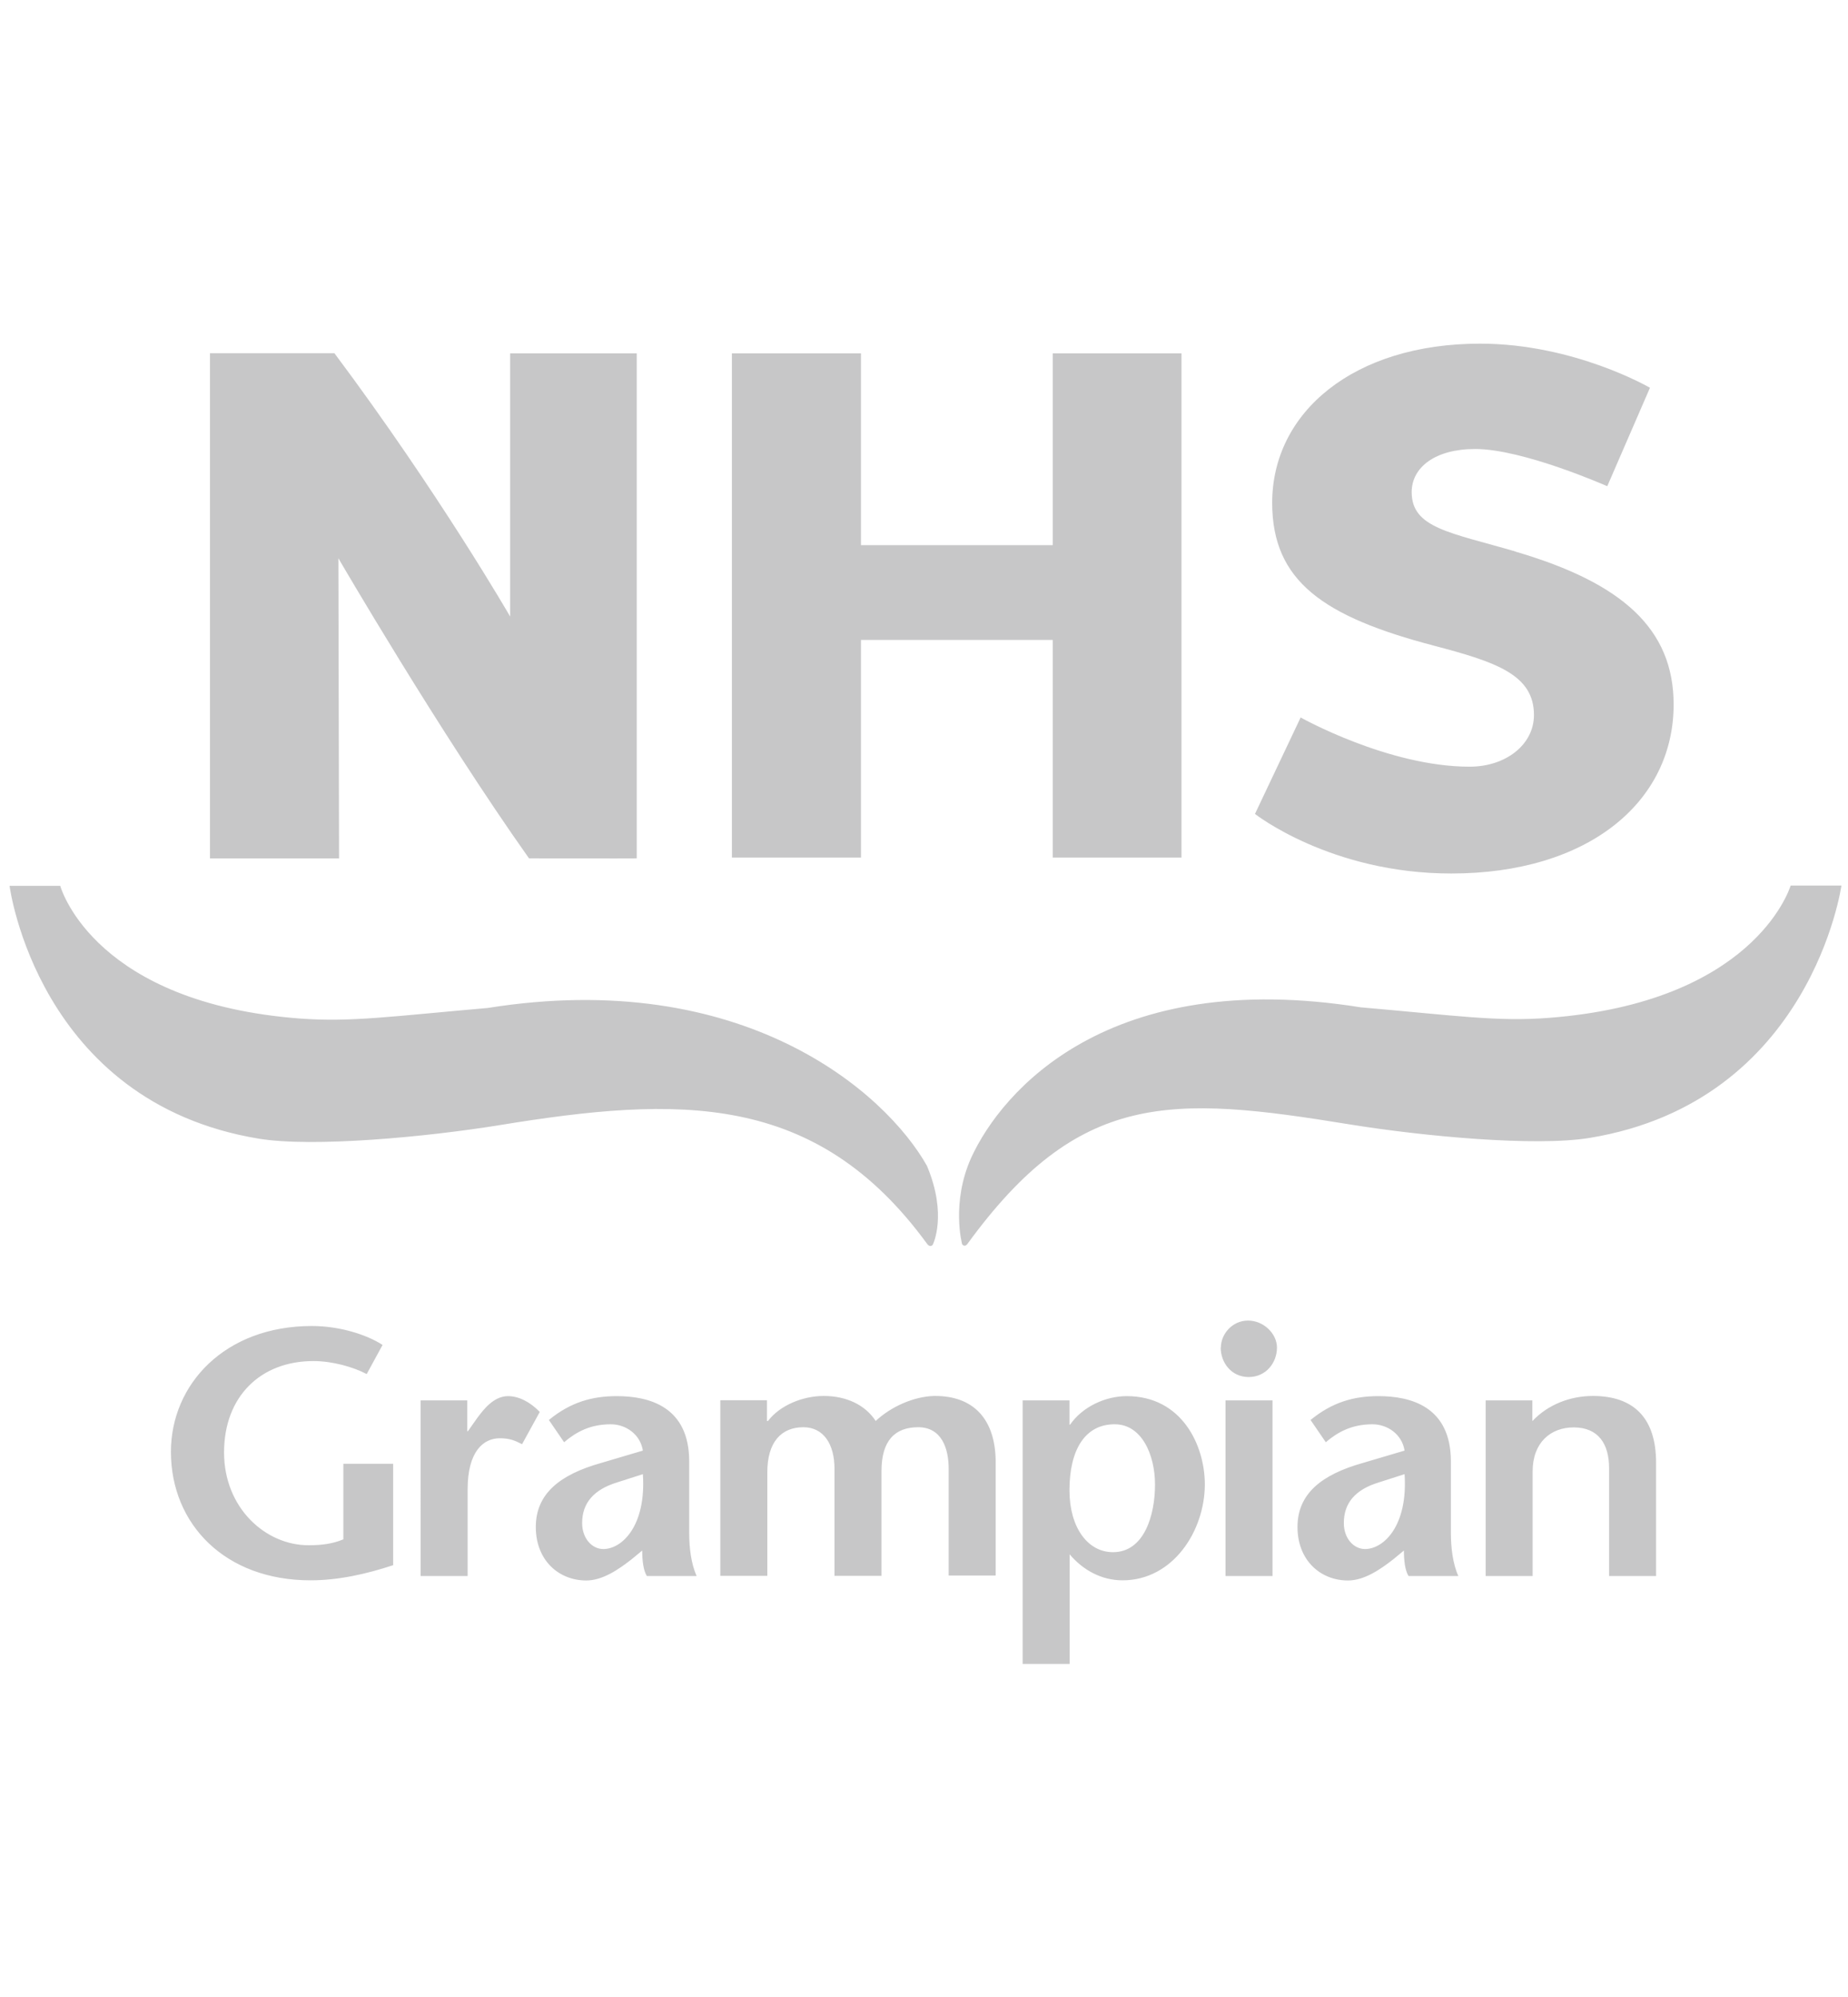
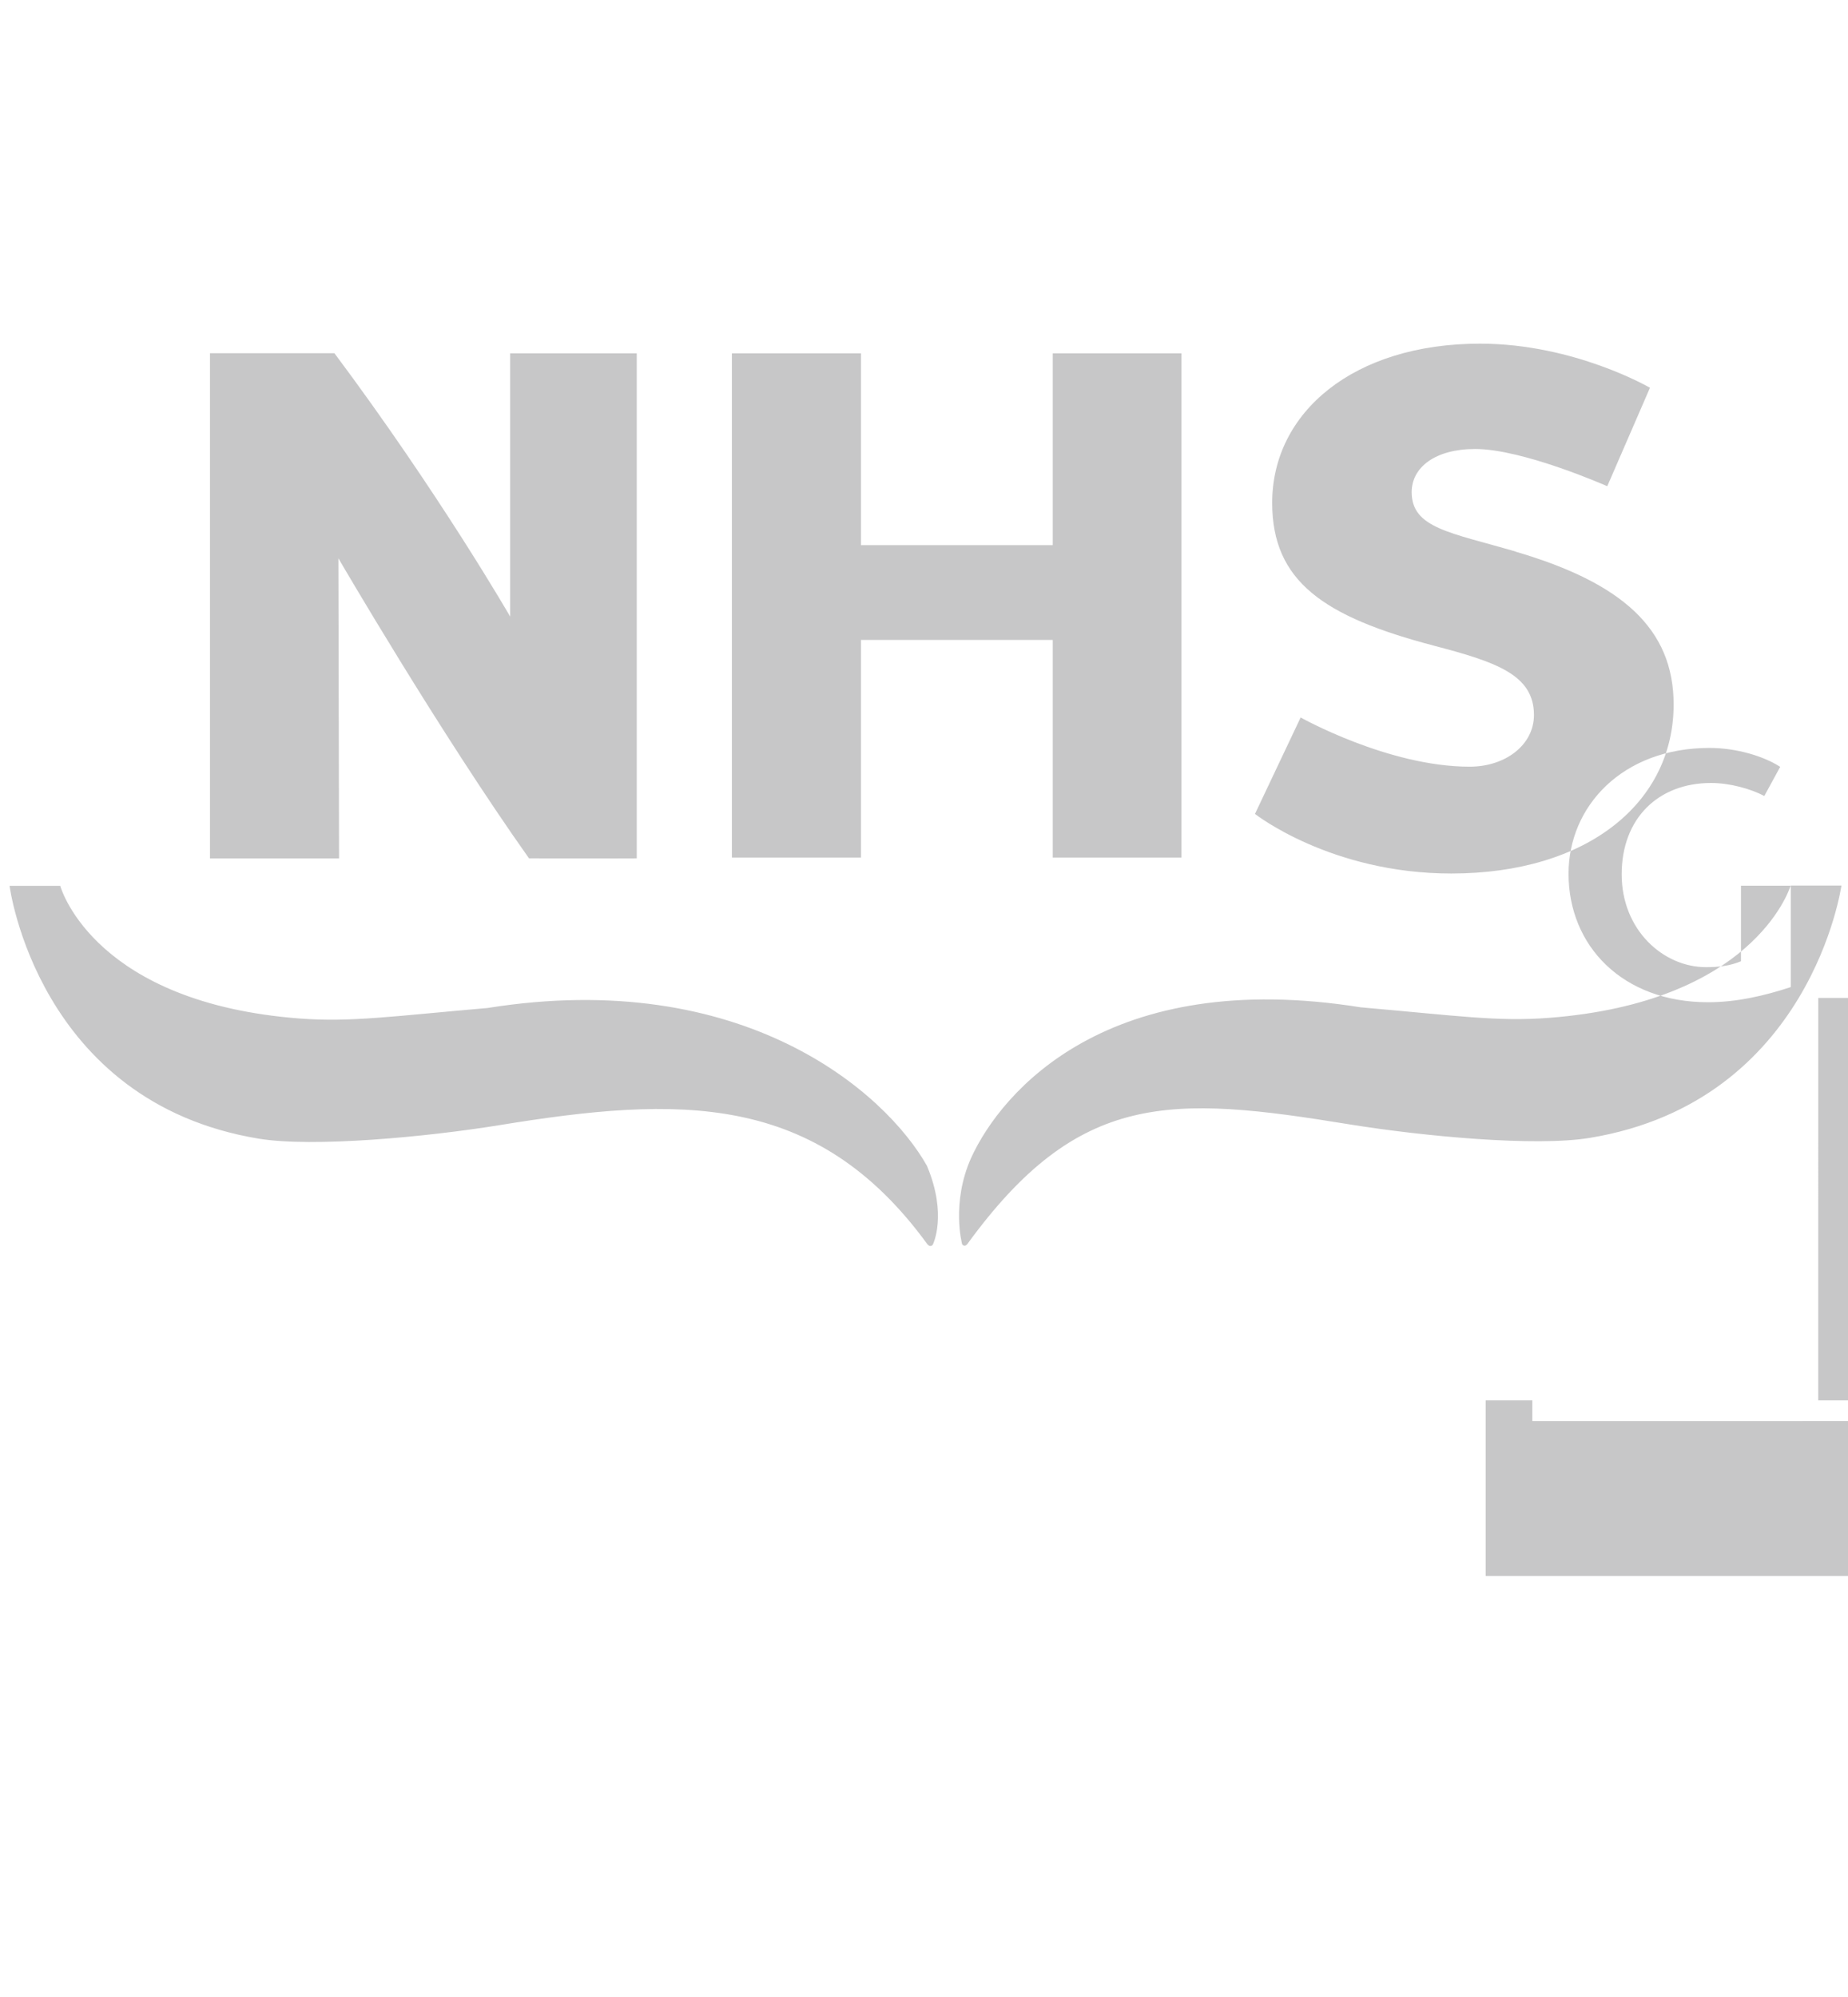
<svg xmlns="http://www.w3.org/2000/svg" width="112" height="121" fill="none" viewBox="0 0 112 121">
-   <path fill="#C7C7C8" d="M91.854 33.42c-3.951-1.157-6.298-1.416-6.298-3.6 0-1.496 1.414-2.614 3.851-2.614 2.909 0 8.003 2.255 8.003 2.255l2.588-5.965s-4.584-2.673-10.3-2.673c-7.662 0-12.596 4.16-12.596 9.645 0 4.757 3.119 6.902 9.808 8.657 3.76.988 6.057 1.756 6.057 4.2 0 1.794-1.705 3.131-3.9 3.131-4.935 0-10.24-2.982-10.24-2.982l-2.768 5.844s4.583 3.611 11.894 3.611c8.304 0 13.479-4.329 13.479-10.243 0-4.588-3.13-7.37-9.568-9.256M20.268 21.402h-7.542v30.61h7.823l-.04-18.183s6.117 10.512 11.553 18.182c5.285.01 6.529 0 6.529 0v-30.6h-7.672V37.36s-4.293-7.45-10.651-15.958Zm43.535 30.559V38.776H52.18v13.185h-7.823v-30.55h7.823v11.62h11.623v-11.62h7.803v30.55h-7.802Zm-7.612 18.701c-2.547-4.538-11.222-12.048-26.636-9.585-5.857.509-8.284.868-11.383.639-12.276-.938-14.412-7.67-14.522-8.04H.58s1.685 13.106 15.104 15.32c3.29.54 10.139-.1 14.572-.817 10.881-1.776 19.205-2.055 25.954 7.22 0 0 .09.1.16.1.141 0 .171-.1.171-.1s.883-1.775-.35-4.727m52.331-17.005c-.12.369-2.386 7.071-14.662 8.009-3.099.24-5.536-.13-11.383-.638-15.284-2.444-21.752 5.046-23.618 9.116-1.223 2.733-.551 5.226-.551 5.226s.04.1.16.1c.08 0 .16-.1.16-.1 6.75-9.276 12.286-9.026 23.157-7.251 4.433.718 11.283 1.366 14.572.818 13.419-2.214 15.244-15.29 15.244-15.29h-3.069M23.828 88.685v6.154c-1.604.529-3.3.918-5.014.918-5.185 0-8.455-3.412-8.455-7.79 0-4.07 3.25-7.62 8.545-7.62 1.645 0 3.3.509 4.282 1.147l-.962 1.765c-.813-.429-2.076-.788-3.23-.788-3.209 0-5.415 2.155-5.415 5.536 0 3.38 2.527 5.625 5.114 5.625.813 0 1.475-.09 2.116-.359v-4.578h3.02m4.491-1.975h.04l.583-.828c.34-.448.962-1.296 1.845-1.296.642 0 1.324.34 1.926.957l-1.074 1.955c-.471-.24-.772-.359-1.354-.359-.982 0-1.945.788-1.945 3.092v5.256h-2.848V84.855h2.828v1.875m10.601 7.211c0 .579.06 1.197.28 1.556h3.02c-.342-.748-.452-1.745-.452-2.603v-4.338c0-3.322-2.417-3.96-4.393-3.96-1.474 0-2.788.359-4.112 1.446l.923 1.347c.752-.639 1.605-1.087 2.828-1.087.923 0 1.795.618 1.946 1.595l-2.527.748c-2.488.699-3.962 1.855-3.962 3.88s1.394 3.242 3.059 3.242c.983 0 1.946-.659 2.738-1.277l.642-.529m.05-4.638c.21 3.132-1.264 4.539-2.397 4.539-.682 0-1.284-.639-1.284-1.576 0-1.217.712-2.025 2.096-2.454l1.585-.508Zm7.542-3.221h.04c.732-.958 2.116-1.516 3.38-1.516 1.353 0 2.507.529 3.148 1.516.903-.848 2.287-1.486 3.55-1.516 2.418-.02 3.681 1.446 3.721 3.9v6.981h-2.848v-6.473c0-1.236-.431-2.513-1.845-2.513s-2.227.808-2.227 2.663v6.343h-2.848v-6.493c0-1.486-.662-2.513-1.885-2.513-1.354 0-2.186.918-2.186 2.723v6.283h-2.849V84.845h2.828v1.257m18.343-1.247h-2.848v15.968h2.848v-6.642c.793.937 1.906 1.576 3.21 1.576 3.058 0 4.984-3.003 4.984-5.815 0-2.344-1.374-5.346-4.734-5.346-1.284 0-2.677.638-3.43 1.725h-.04v-1.466m2.748 1.447c1.625 0 2.437 1.835 2.437 3.66 0 1.825-.642 4.09-2.547 4.09-1.545 0-2.638-1.517-2.638-3.751 0-2.454.943-4 2.738-4h.01Zm6.428-4.649c0-.807.682-1.635 1.645-1.635s1.755.808 1.755 1.635c0 .918-.662 1.786-1.715 1.786s-1.695-.878-1.695-1.785m.291 3.201h2.849v10.642h-2.849V84.855Zm10.812 9.086c0 .579.06 1.197.28 1.556h3.02c-.342-.748-.452-1.745-.452-2.603v-4.338c0-3.322-2.417-3.96-4.393-3.96-1.474 0-2.788.359-4.112 1.446l.923 1.347c.752-.639 1.605-1.087 2.828-1.087.923 0 1.796.618 1.946 1.595l-2.527.748c-2.487.699-3.962 1.855-3.962 3.88s1.394 3.242 3.059 3.242c.983 0 1.946-.659 2.738-1.277l.642-.529m.05-4.638c.21 3.132-1.264 4.539-2.397 4.539-.682 0-1.284-.639-1.284-1.576 0-1.217.702-2.025 2.096-2.454l1.585-.508Zm7.752-3.221c.963-1.017 2.317-1.516 3.66-1.516 2.508 0 3.832 1.366 3.832 4.05v6.861h-2.848v-6.533c0-1.486-.662-2.473-2.147-2.473-1.394 0-2.487.918-2.487 2.663v6.343H90.04V84.855h2.828v1.257" />
+   <path fill="#C7C7C8" d="M91.854 33.42c-3.951-1.157-6.298-1.416-6.298-3.6 0-1.496 1.414-2.614 3.851-2.614 2.909 0 8.003 2.255 8.003 2.255l2.588-5.965s-4.584-2.673-10.3-2.673c-7.662 0-12.596 4.16-12.596 9.645 0 4.757 3.119 6.902 9.808 8.657 3.76.988 6.057 1.756 6.057 4.2 0 1.794-1.705 3.131-3.9 3.131-4.935 0-10.24-2.982-10.24-2.982l-2.768 5.844s4.583 3.611 11.894 3.611c8.304 0 13.479-4.329 13.479-10.243 0-4.588-3.13-7.37-9.568-9.256M20.268 21.402h-7.542v30.61h7.823l-.04-18.183s6.117 10.512 11.553 18.182c5.285.01 6.529 0 6.529 0v-30.6h-7.672V37.36s-4.293-7.45-10.651-15.958Zm43.535 30.559V38.776H52.18v13.185h-7.823v-30.55h7.823v11.62h11.623v-11.62h7.803v30.55h-7.802Zm-7.612 18.701c-2.547-4.538-11.222-12.048-26.636-9.585-5.857.509-8.284.868-11.383.639-12.276-.938-14.412-7.67-14.522-8.04H.58s1.685 13.106 15.104 15.32c3.29.54 10.139-.1 14.572-.817 10.881-1.776 19.205-2.055 25.954 7.22 0 0 .09.1.16.1.141 0 .171-.1.171-.1s.883-1.775-.35-4.727m52.331-17.005c-.12.369-2.386 7.071-14.662 8.009-3.099.24-5.536-.13-11.383-.638-15.284-2.444-21.752 5.046-23.618 9.116-1.223 2.733-.551 5.226-.551 5.226s.04.1.16.1c.08 0 .16-.1.16-.1 6.75-9.276 12.286-9.026 23.157-7.251 4.433.718 11.283 1.366 14.572.818 13.419-2.214 15.244-15.29 15.244-15.29h-3.069v6.154c-1.604.529-3.3.918-5.014.918-5.185 0-8.455-3.412-8.455-7.79 0-4.07 3.25-7.62 8.545-7.62 1.645 0 3.3.509 4.282 1.147l-.962 1.765c-.813-.429-2.076-.788-3.23-.788-3.209 0-5.415 2.155-5.415 5.536 0 3.38 2.527 5.625 5.114 5.625.813 0 1.475-.09 2.116-.359v-4.578h3.02m4.491-1.975h.04l.583-.828c.34-.448.962-1.296 1.845-1.296.642 0 1.324.34 1.926.957l-1.074 1.955c-.471-.24-.772-.359-1.354-.359-.982 0-1.945.788-1.945 3.092v5.256h-2.848V84.855h2.828v1.875m10.601 7.211c0 .579.06 1.197.28 1.556h3.02c-.342-.748-.452-1.745-.452-2.603v-4.338c0-3.322-2.417-3.96-4.393-3.96-1.474 0-2.788.359-4.112 1.446l.923 1.347c.752-.639 1.605-1.087 2.828-1.087.923 0 1.795.618 1.946 1.595l-2.527.748c-2.488.699-3.962 1.855-3.962 3.88s1.394 3.242 3.059 3.242c.983 0 1.946-.659 2.738-1.277l.642-.529m.05-4.638c.21 3.132-1.264 4.539-2.397 4.539-.682 0-1.284-.639-1.284-1.576 0-1.217.712-2.025 2.096-2.454l1.585-.508Zm7.542-3.221h.04c.732-.958 2.116-1.516 3.38-1.516 1.353 0 2.507.529 3.148 1.516.903-.848 2.287-1.486 3.55-1.516 2.418-.02 3.681 1.446 3.721 3.9v6.981h-2.848v-6.473c0-1.236-.431-2.513-1.845-2.513s-2.227.808-2.227 2.663v6.343h-2.848v-6.493c0-1.486-.662-2.513-1.885-2.513-1.354 0-2.186.918-2.186 2.723v6.283h-2.849V84.845h2.828v1.257m18.343-1.247h-2.848v15.968h2.848v-6.642c.793.937 1.906 1.576 3.21 1.576 3.058 0 4.984-3.003 4.984-5.815 0-2.344-1.374-5.346-4.734-5.346-1.284 0-2.677.638-3.43 1.725h-.04v-1.466m2.748 1.447c1.625 0 2.437 1.835 2.437 3.66 0 1.825-.642 4.09-2.547 4.09-1.545 0-2.638-1.517-2.638-3.751 0-2.454.943-4 2.738-4h.01Zm6.428-4.649c0-.807.682-1.635 1.645-1.635s1.755.808 1.755 1.635c0 .918-.662 1.786-1.715 1.786s-1.695-.878-1.695-1.785m.291 3.201h2.849v10.642h-2.849V84.855Zm10.812 9.086c0 .579.06 1.197.28 1.556h3.02c-.342-.748-.452-1.745-.452-2.603v-4.338c0-3.322-2.417-3.96-4.393-3.96-1.474 0-2.788.359-4.112 1.446l.923 1.347c.752-.639 1.605-1.087 2.828-1.087.923 0 1.796.618 1.946 1.595l-2.527.748c-2.487.699-3.962 1.855-3.962 3.88s1.394 3.242 3.059 3.242c.983 0 1.946-.659 2.738-1.277l.642-.529m.05-4.638c.21 3.132-1.264 4.539-2.397 4.539-.682 0-1.284-.639-1.284-1.576 0-1.217.702-2.025 2.096-2.454l1.585-.508Zm7.752-3.221c.963-1.017 2.317-1.516 3.66-1.516 2.508 0 3.832 1.366 3.832 4.05v6.861h-2.848v-6.533c0-1.486-.662-2.473-2.147-2.473-1.394 0-2.487.918-2.487 2.663v6.343H90.04V84.855h2.828v1.257" />
</svg>